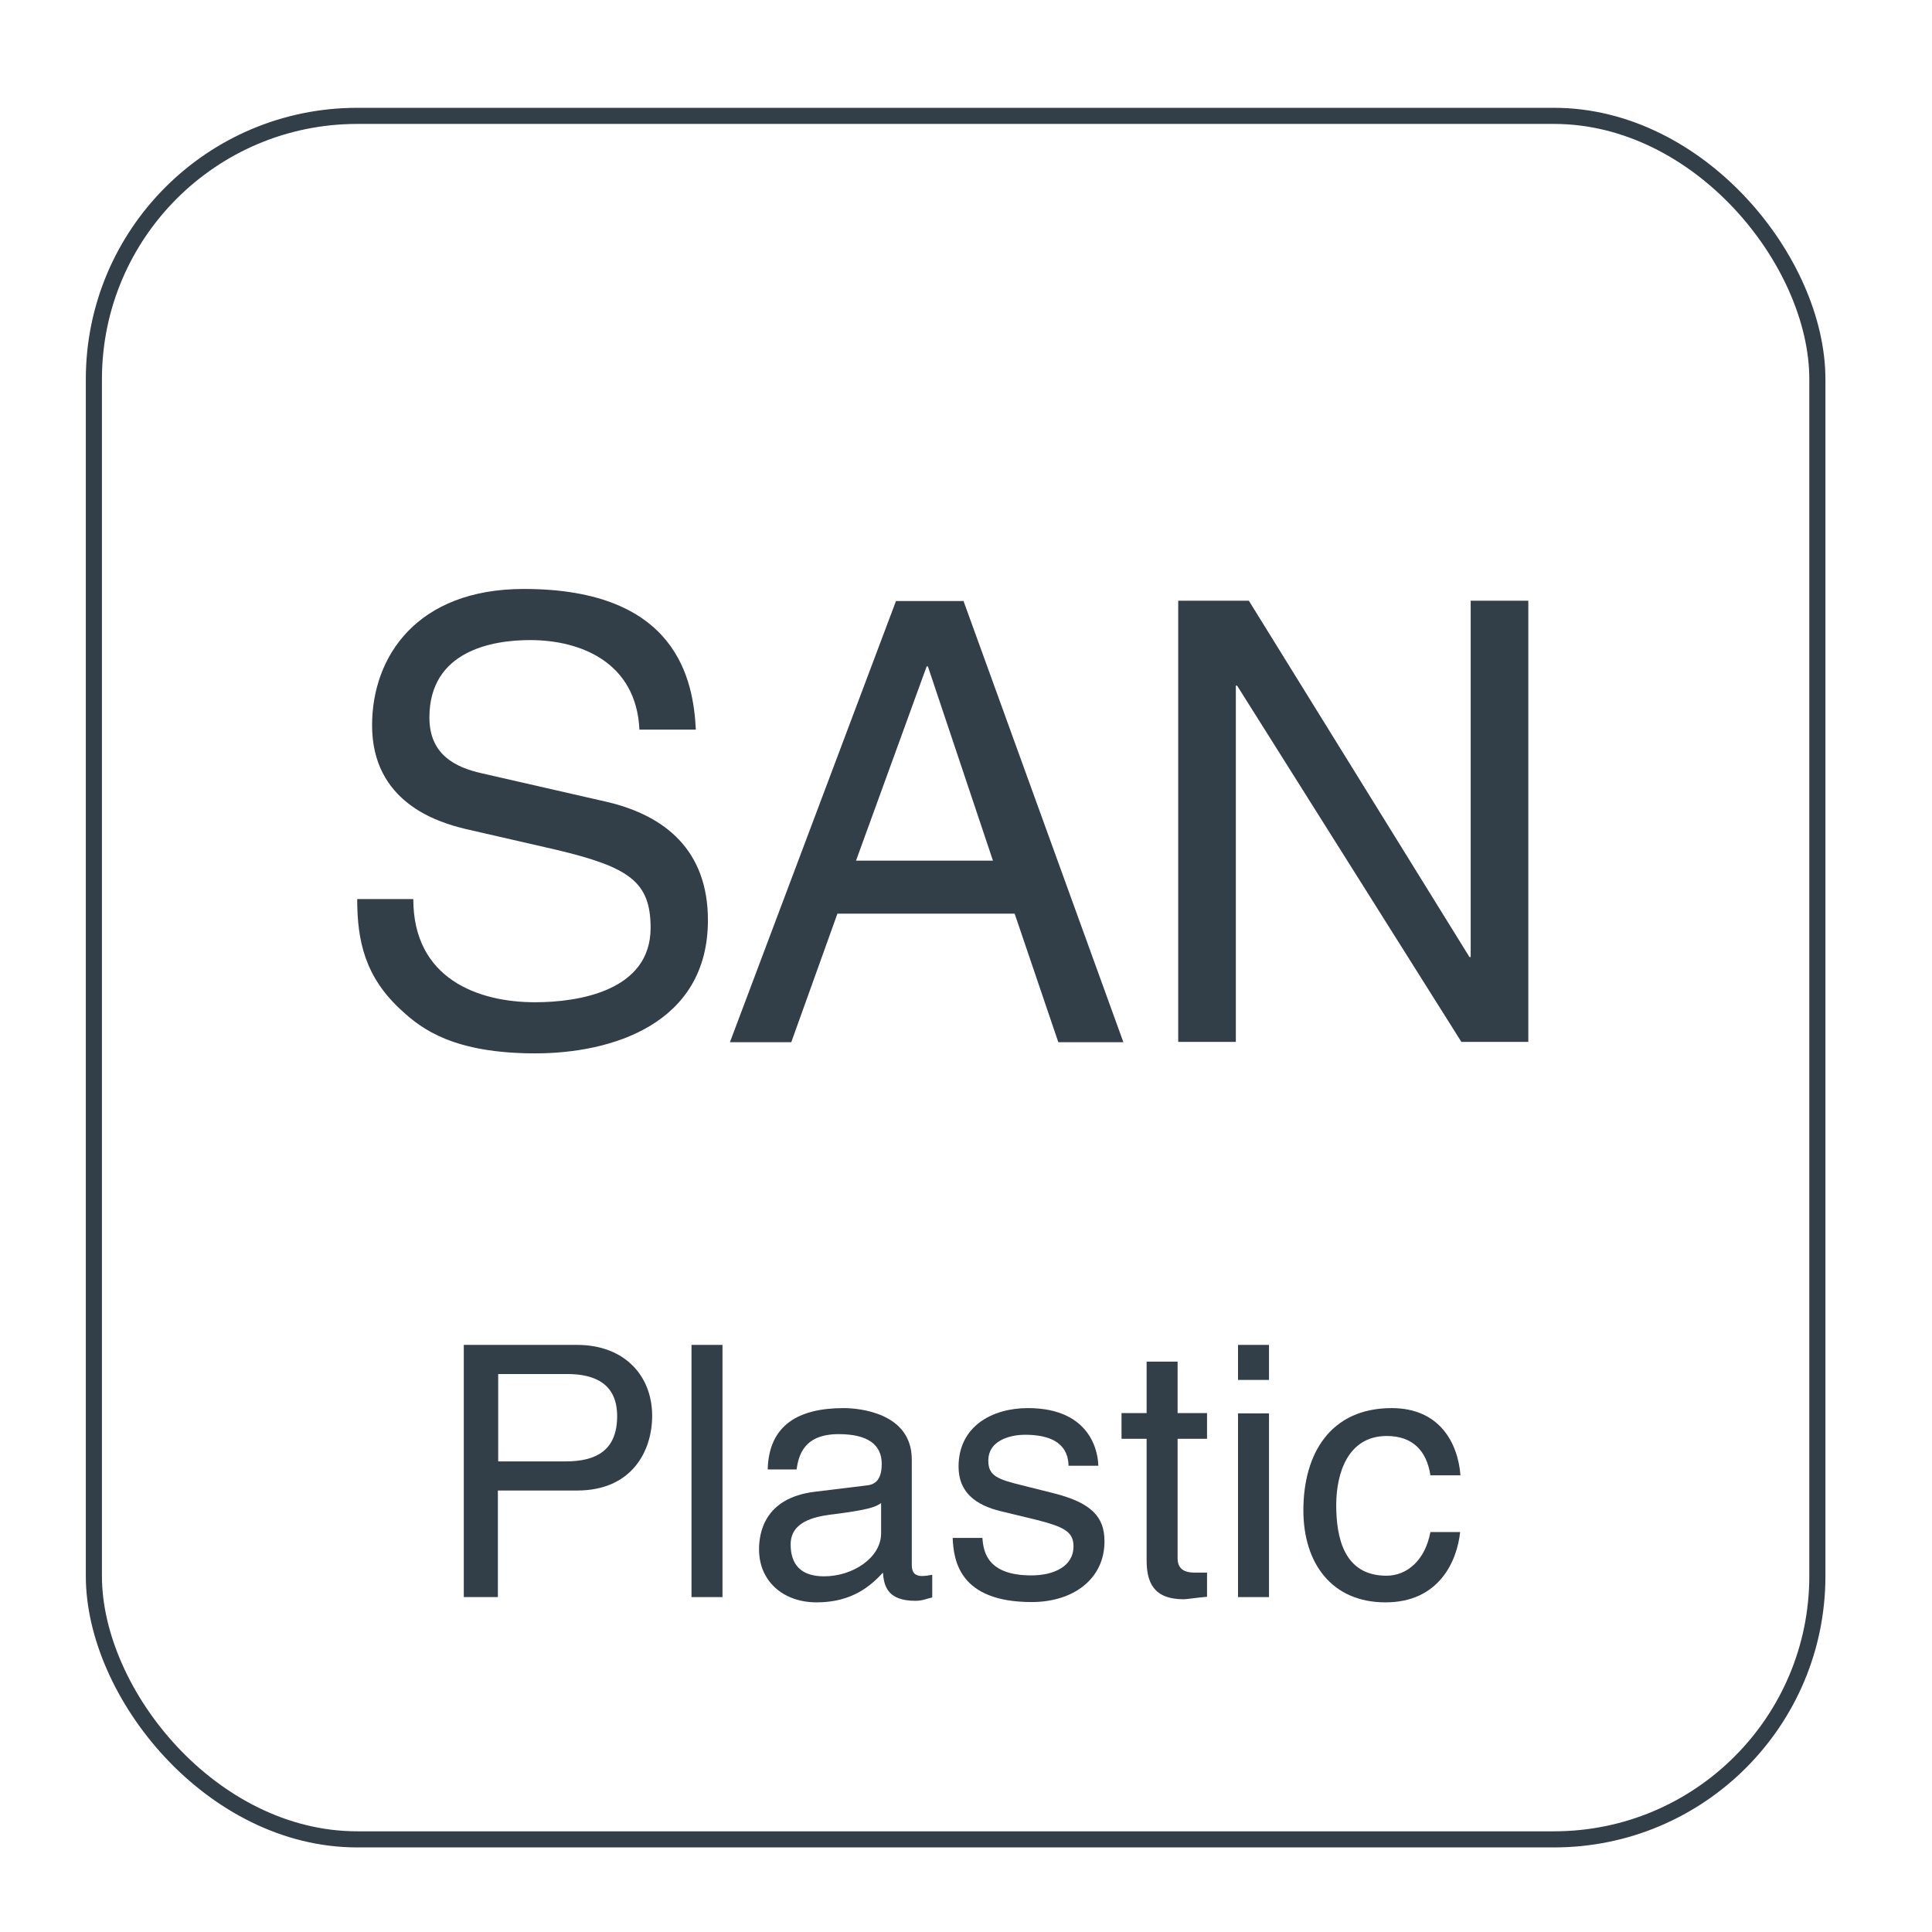
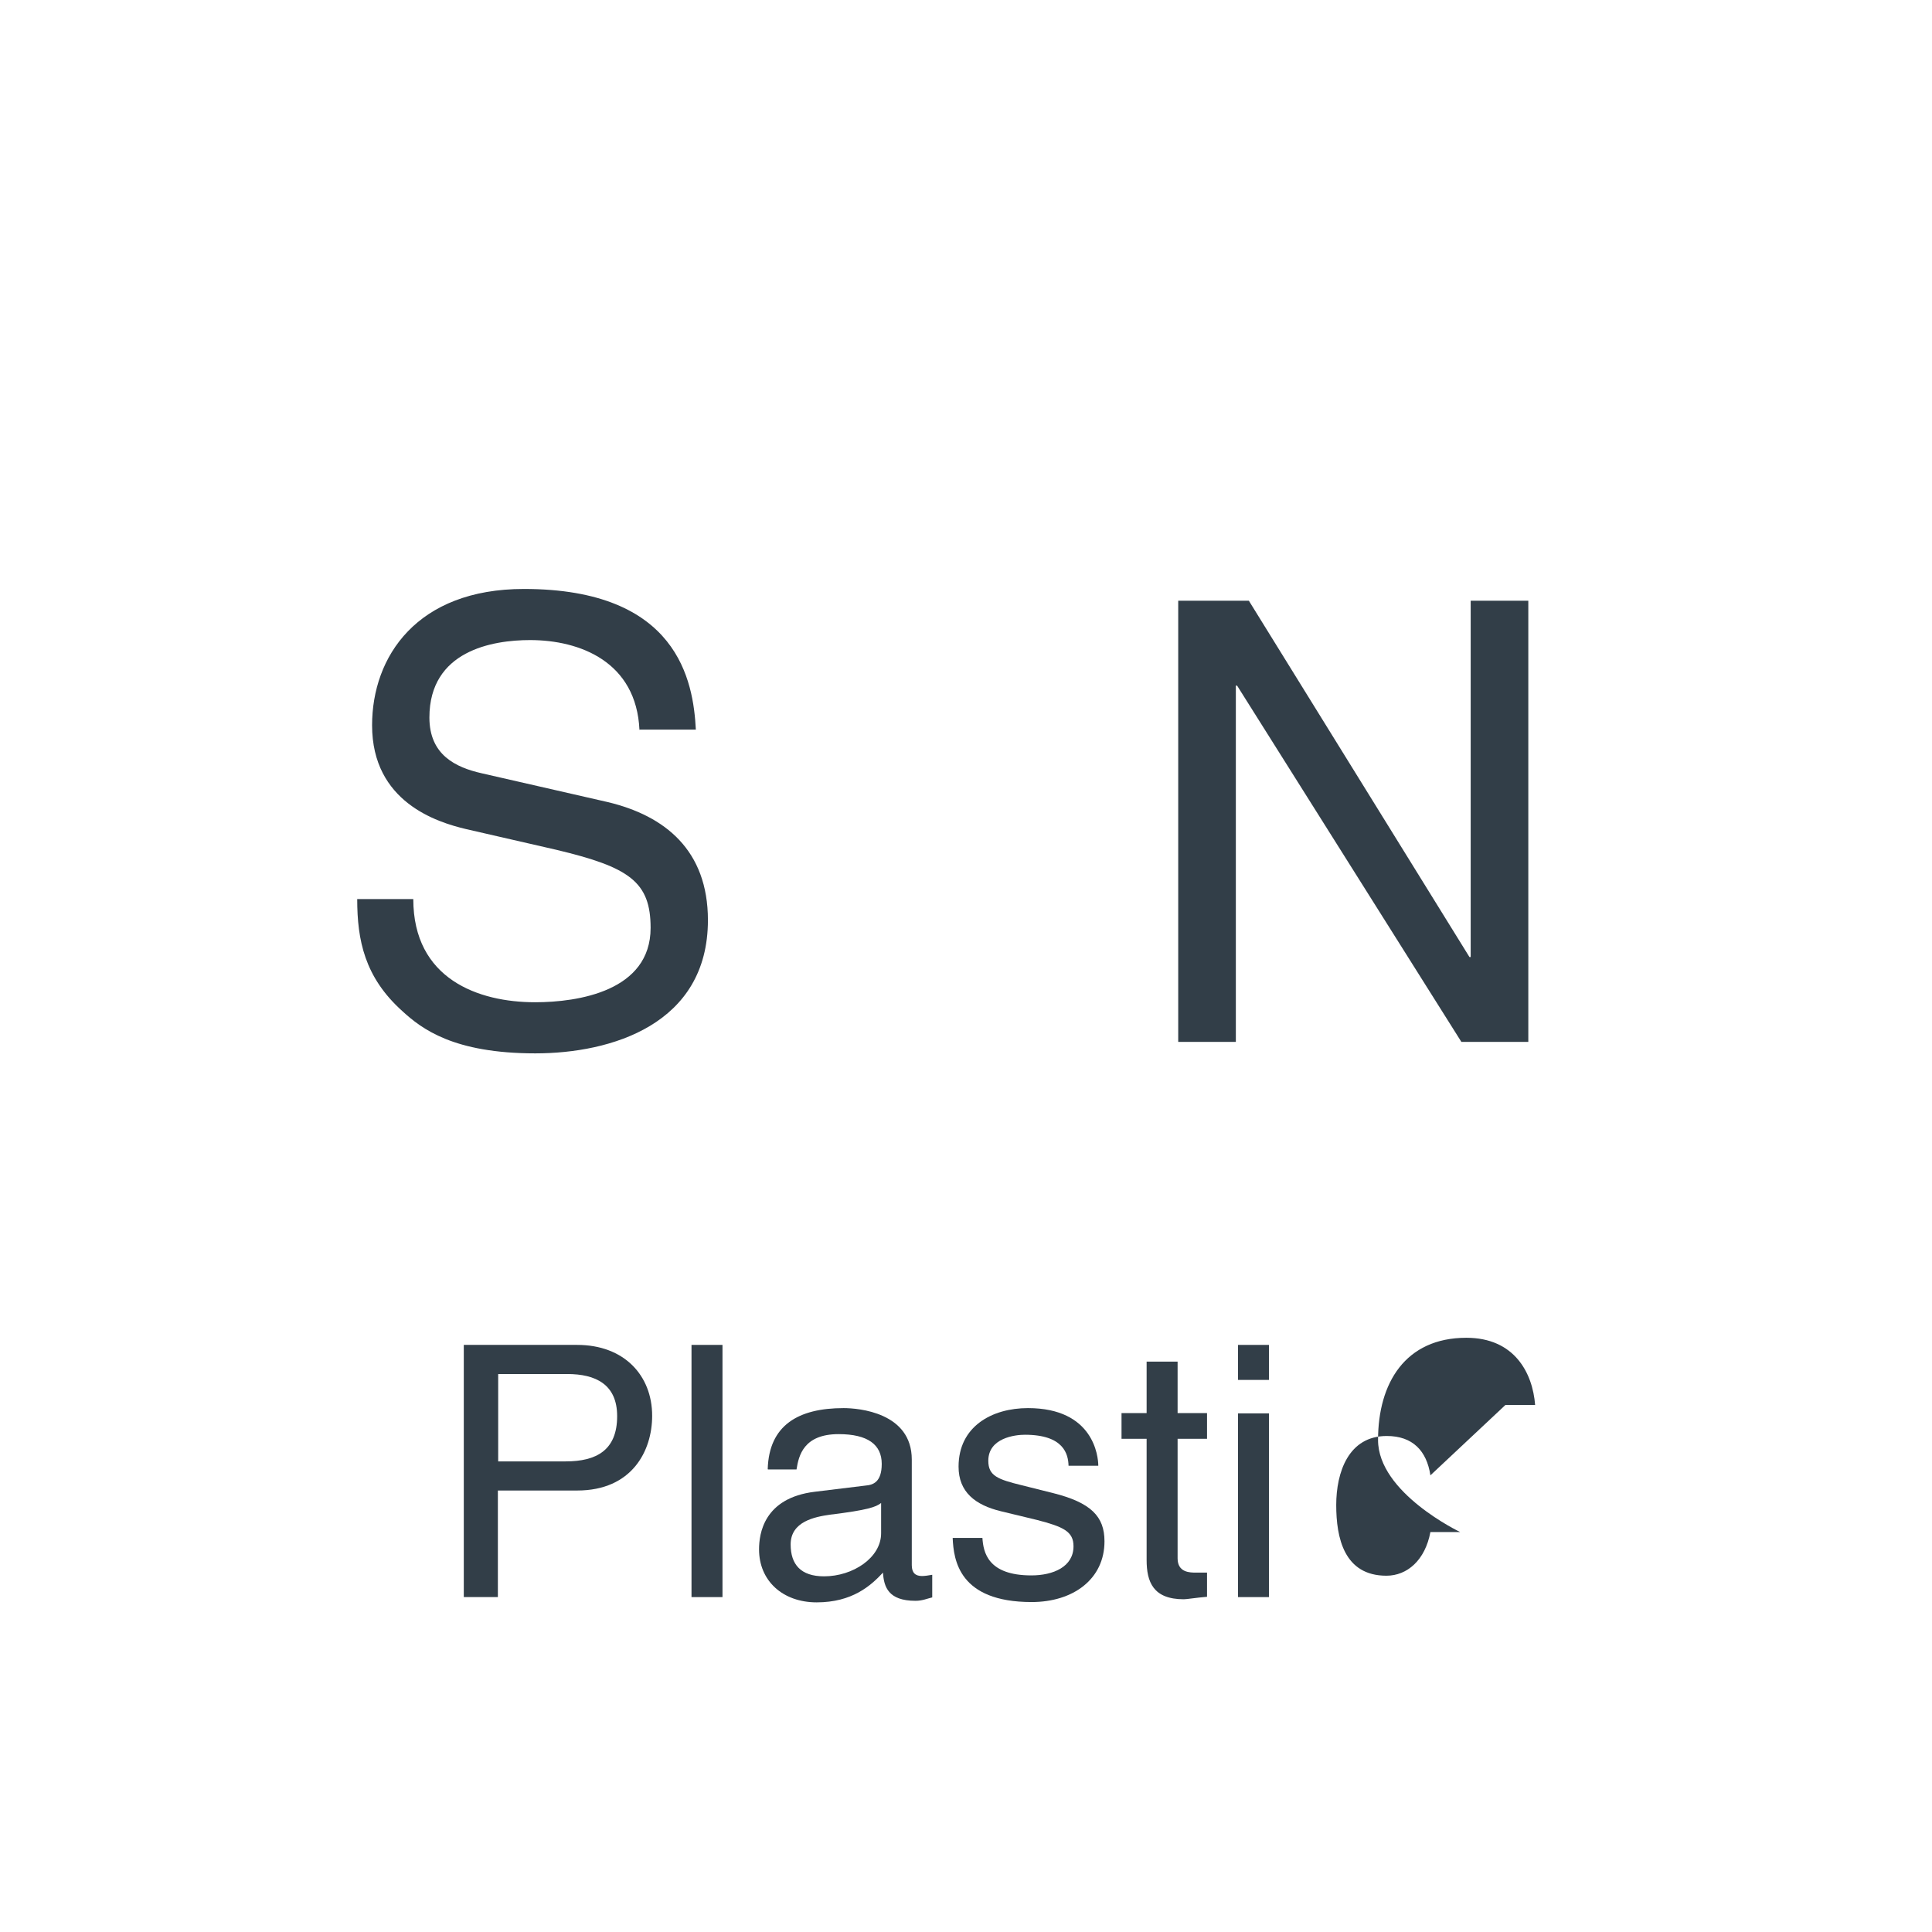
<svg xmlns="http://www.w3.org/2000/svg" id="Capa_1" data-name="Capa 1" viewBox="0 0 62.36 62.36">
  <defs>
    <style>
      .cls-1 {
        fill: none;
        stroke: #323e48;
        stroke-miterlimit: 3.86;
        stroke-width: .52px;
      }

      .cls-2 {
        fill: #323e48;
        stroke-width: 0px;
      }
    </style>
  </defs>
  <g>
    <path class="cls-2" d="M20.64,23.56c-.1-2.2-1.92-2.9-3.53-2.9-1.21,0-3.25.34-3.25,2.5,0,1.21.85,1.61,1.69,1.8l4.07.93c1.84.44,3.23,1.55,3.23,3.81,0,3.37-3.13,4.3-5.57,4.3-2.64,0-3.67-.79-4.3-1.37-1.21-1.09-1.45-2.28-1.45-3.61h1.81c0,2.58,2.1,3.33,3.93,3.33,1.39,0,3.73-.36,3.73-2.4,0-1.49-.69-1.96-3.04-2.52l-2.92-.67c-.93-.22-3.03-.87-3.03-3.35,0-2.22,1.45-4.4,4.9-4.4,4.98,0,5.47,2.98,5.55,4.54h-1.81Z" />
-     <path class="cls-2" d="M27.03,29.49l-1.49,4.15h-1.98l5.36-14.24h2.18l5.16,14.24h-2.1l-1.41-4.15h-5.71ZM32.05,27.78l-2.1-6.27h-.04l-2.28,6.27h4.42Z" />
    <path class="cls-2" d="M47.47,19.39h1.86v14.24h-2.16l-7.24-11.5h-.04v11.5h-1.86v-14.24h2.28l7.12,11.5h.04v-11.5Z" />
  </g>
  <g>
    <path class="cls-2" d="M16.07,51.55h-1.1v-8.14h3.66c1.51,0,2.42.98,2.42,2.29,0,1.13-.65,2.41-2.42,2.41h-2.56v3.44ZM16.07,47.17h2.19c.99,0,1.66-.36,1.66-1.46,0-1.03-.7-1.36-1.61-1.36h-2.23v2.82Z" />
    <path class="cls-2" d="M23.32,51.55h-1v-8.14h1v8.14Z" />
    <path class="cls-2" d="M24.78,47.42c.04-1.42.99-1.97,2.45-1.97.48,0,2.2.14,2.2,1.66v3.41c0,.25.12.35.33.35.09,0,.22-.02.33-.04v.73c-.17.04-.32.11-.54.11-.88,0-1.02-.45-1.05-.91-.39.42-.99.96-2.14.96-1.09,0-1.86-.69-1.86-1.71,0-.5.15-1.66,1.8-1.86l1.64-.2c.24-.02.52-.11.52-.7,0-.62-.45-.96-1.39-.96-1.13,0-1.29.69-1.36,1.14h-.92ZM28.43,48.52c-.16.12-.41.22-1.64.37-.49.07-1.27.22-1.27.96,0,.65.33,1.03,1.08,1.03.93,0,1.84-.6,1.84-1.39v-.98Z" />
    <path class="cls-2" d="M34.49,47.31c-.01-.37-.15-1-1.41-1-.31,0-1.18.1-1.18.84,0,.49.31.6,1.08.79l1,.25c1.24.31,1.67.76,1.67,1.56,0,1.22-1.01,1.96-2.35,1.96-2.35,0-2.52-1.36-2.55-2.07h.96c.03.46.17,1.21,1.58,1.21.71,0,1.36-.28,1.36-.94,0-.48-.33-.63-1.18-.85l-1.16-.28c-.83-.2-1.37-.62-1.37-1.44,0-1.3,1.08-1.89,2.24-1.89,2.12,0,2.27,1.56,2.27,1.86h-.96Z" />
    <path class="cls-2" d="M38.01,46.45v3.85c0,.46.4.46.6.46h.35v.78c-.36.03-.65.08-.75.08-.99,0-1.2-.56-1.2-1.27v-3.91h-.81v-.83h.81v-1.66h1v1.66h.95v.83h-.95Z" />
    <path class="cls-2" d="M39.96,44.54v-1.13h1v1.13h-1ZM40.96,51.55h-1v-5.93h1v5.93Z" />
-     <path class="cls-2" d="M46.17,47.62c-.12-.79-.57-1.27-1.41-1.27-1.24,0-1.63,1.18-1.63,2.23s.25,2.28,1.62,2.28c.67,0,1.25-.5,1.42-1.41h.96c-.1.94-.68,2.27-2.41,2.27s-2.65-1.26-2.65-2.97c0-1.84.88-3.3,2.85-3.3,1.55,0,2.14,1.13,2.22,2.17h-.96Z" />
+     <path class="cls-2" d="M46.17,47.62c-.12-.79-.57-1.27-1.41-1.27-1.24,0-1.63,1.18-1.63,2.23s.25,2.28,1.62,2.28c.67,0,1.25-.5,1.42-1.41h.96s-2.65-1.26-2.65-2.97c0-1.84.88-3.3,2.85-3.3,1.55,0,2.14,1.13,2.22,2.17h-.96Z" />
  </g>
-   <rect class="cls-1" x="3.03" y="3.74" width="55.63" height="55.63" rx="8.5" ry="8.5" />
</svg>